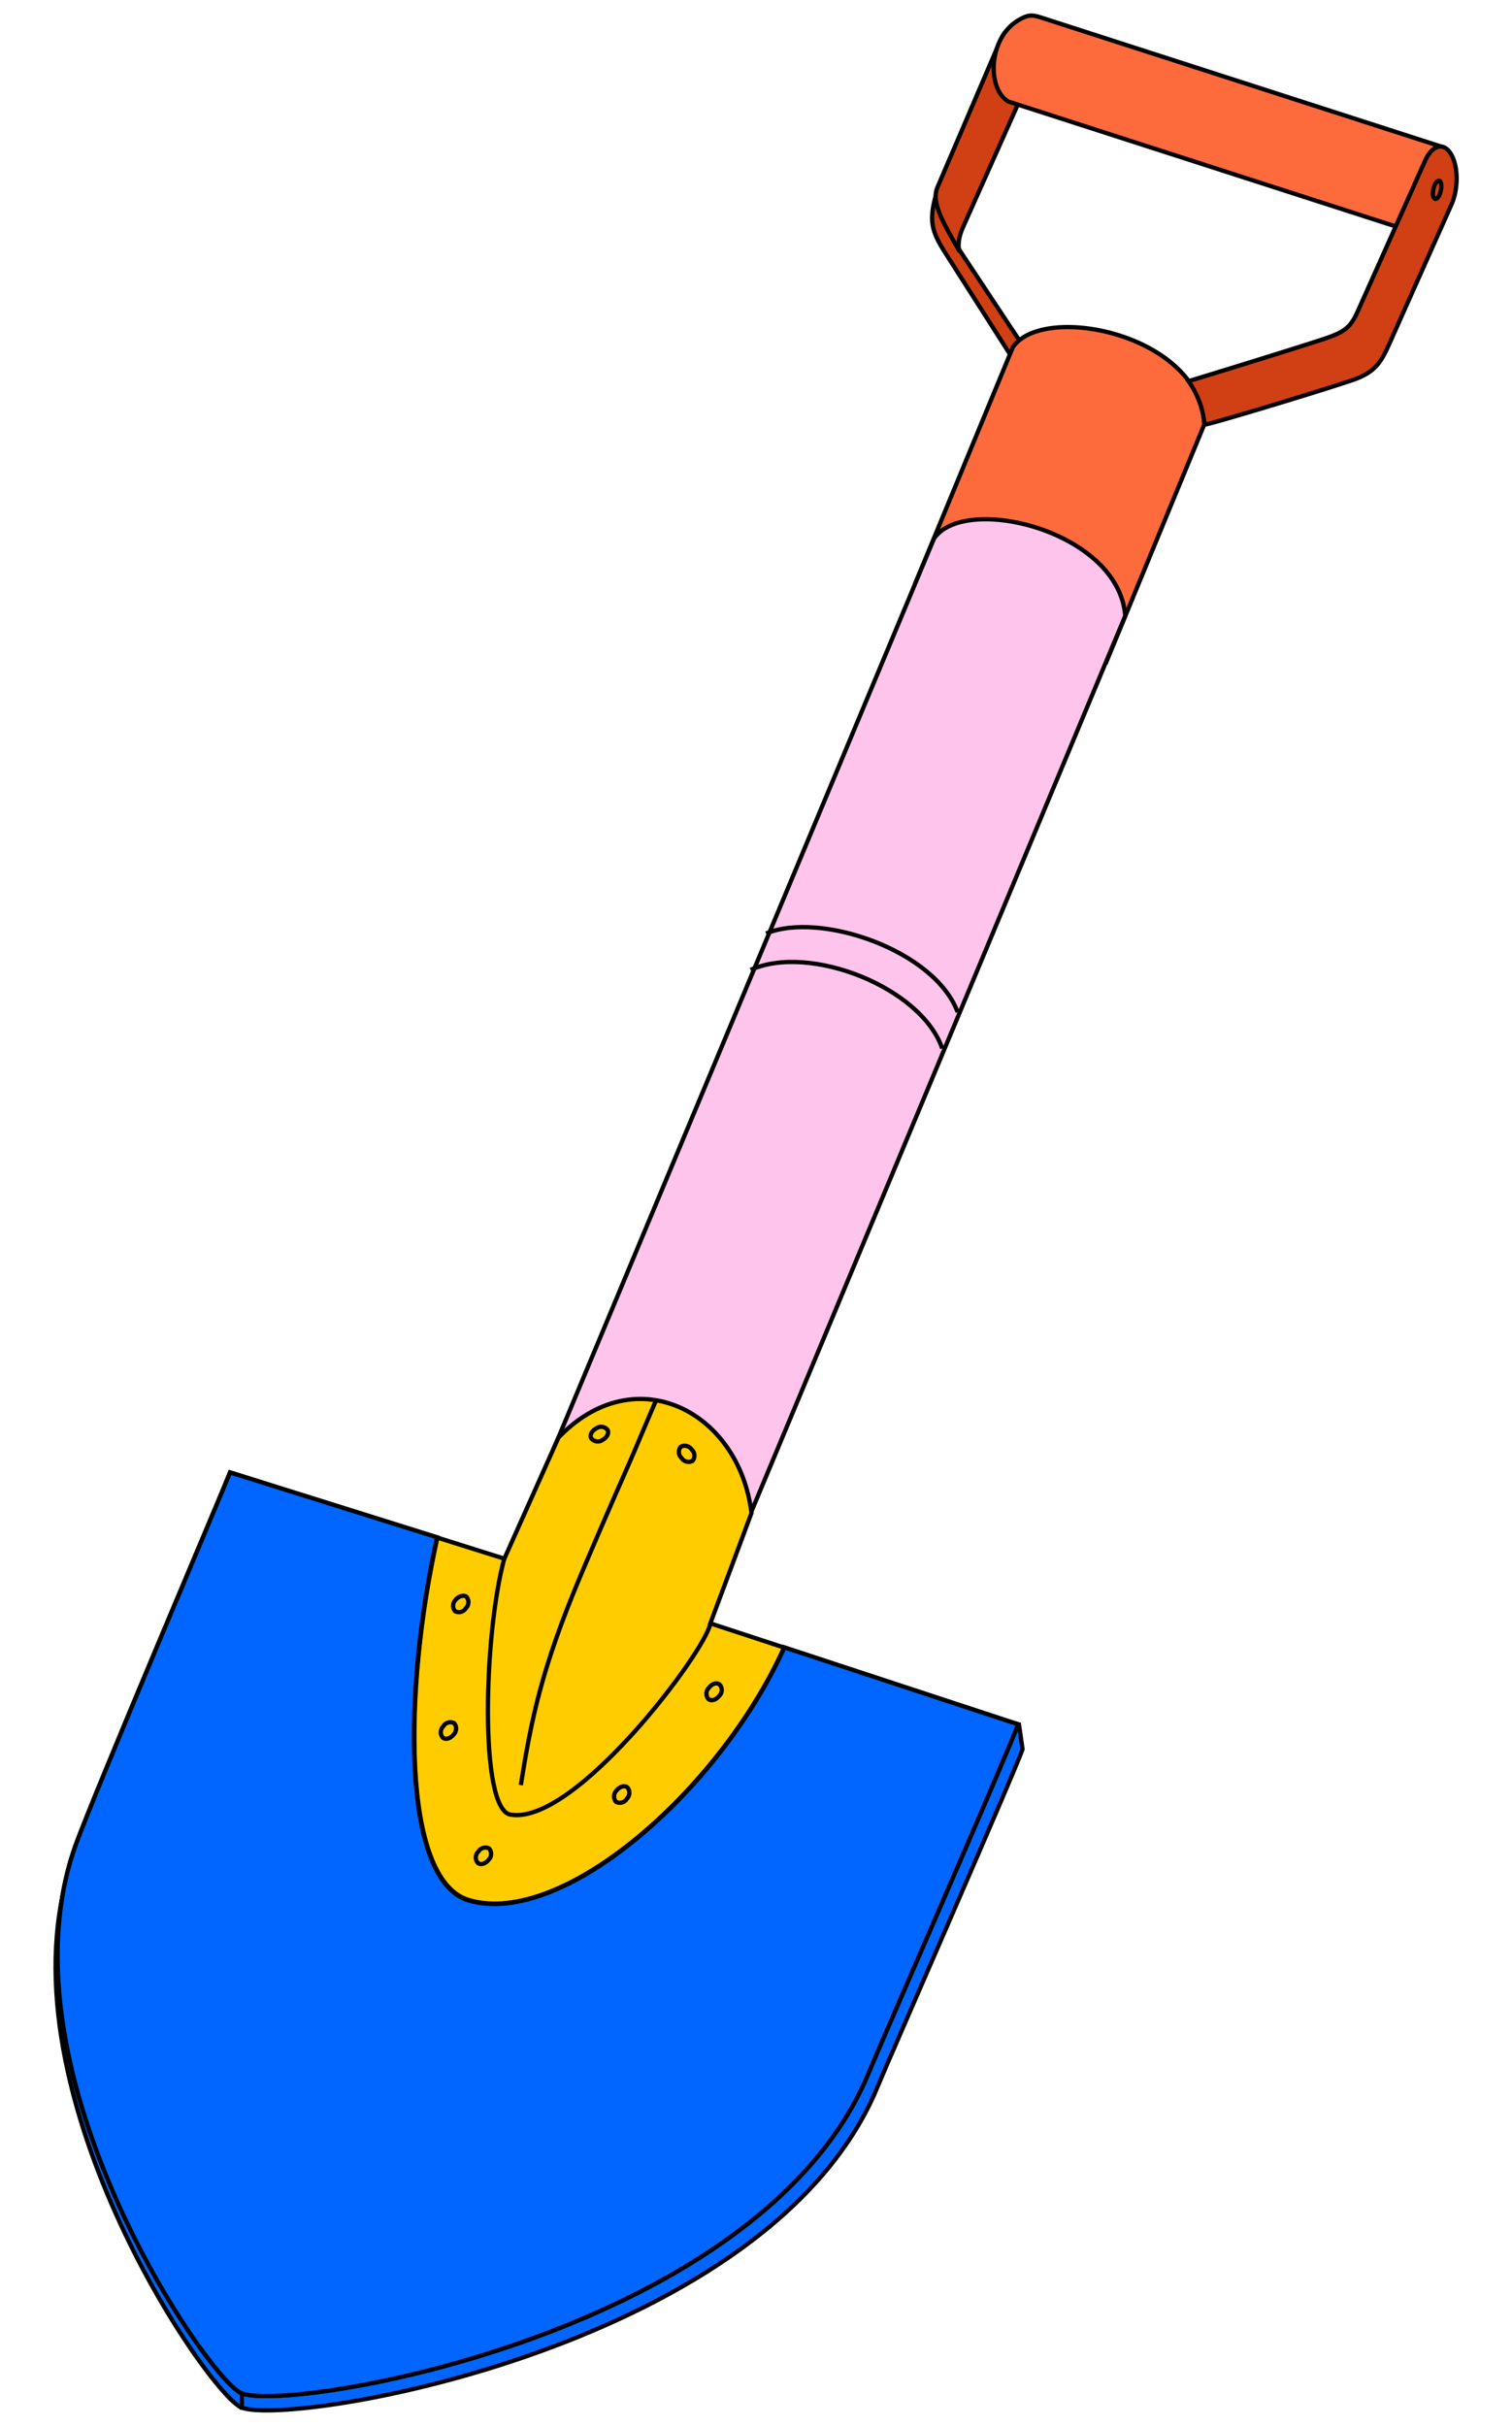
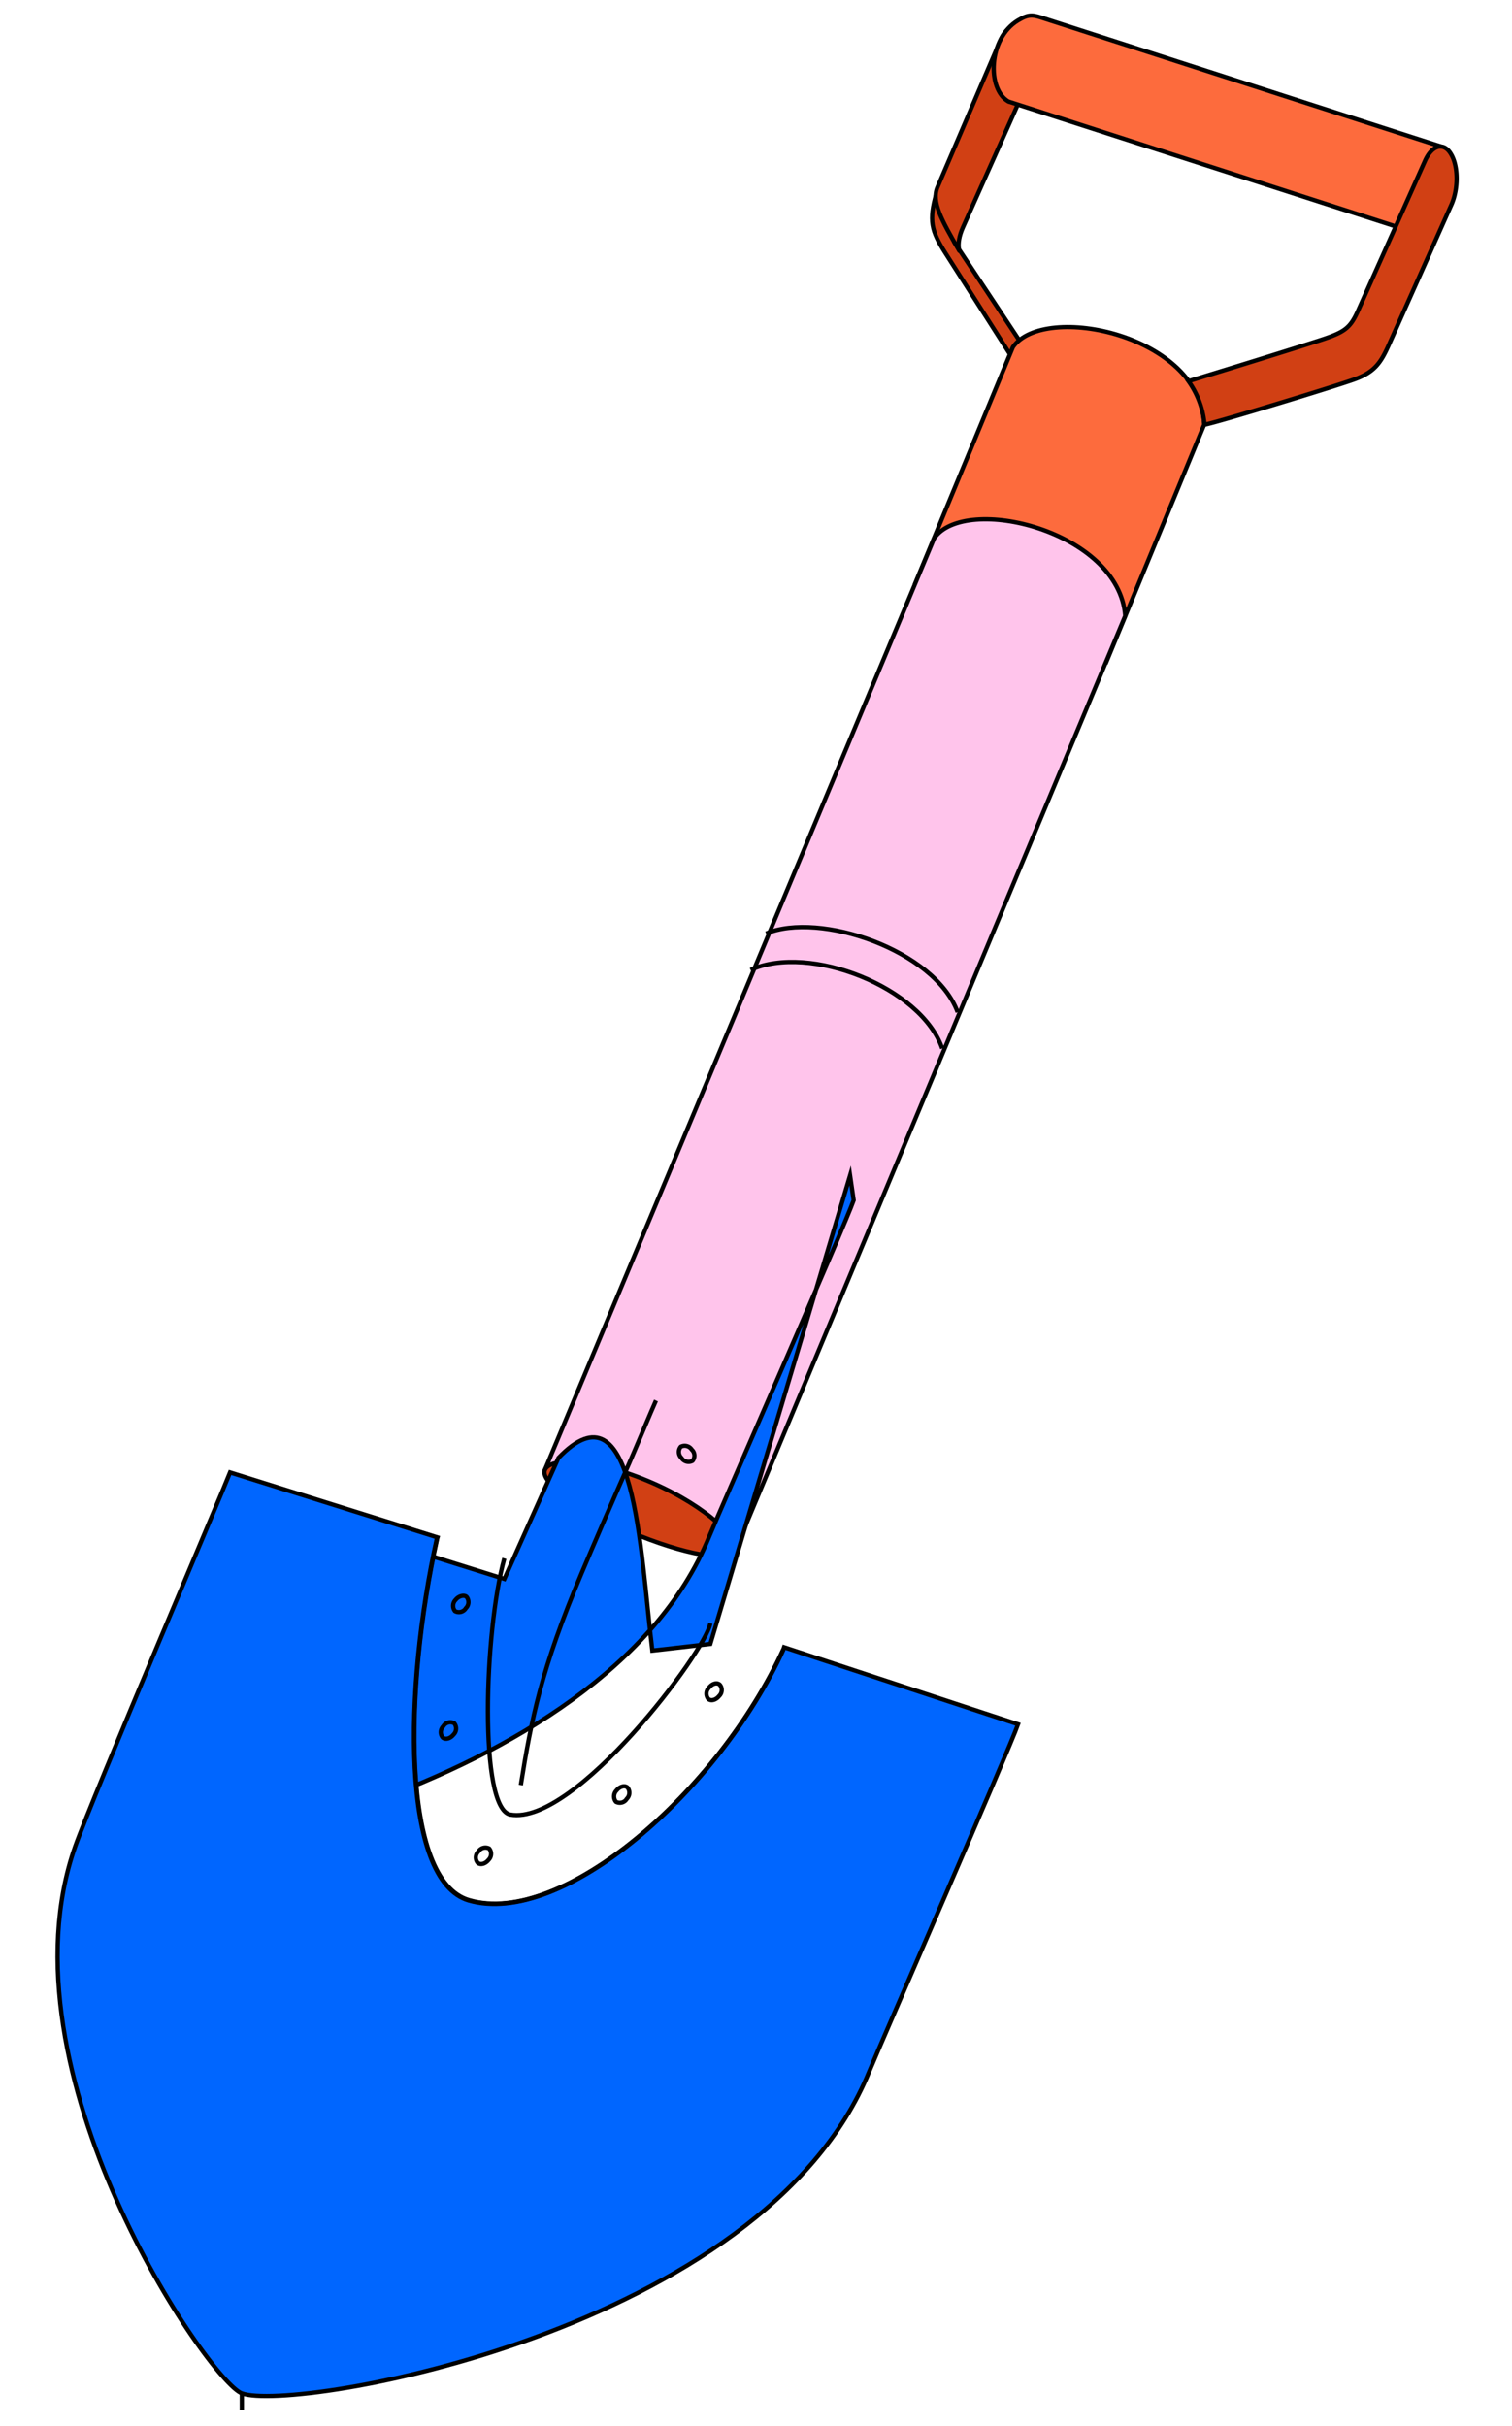
<svg xmlns="http://www.w3.org/2000/svg" id="Layer_1" data-name="Layer 1" viewBox="0 0 202 324">
  <defs>
    <style>.cls-1,.cls-4{fill:#d14014;}.cls-1,.cls-10,.cls-11,.cls-12,.cls-2,.cls-3,.cls-4,.cls-5,.cls-6,.cls-7,.cls-8,.cls-9{stroke:#000;stroke-miterlimit:22.93;}.cls-1,.cls-12,.cls-2,.cls-3,.cls-6,.cls-9{stroke-width:0.57px;}.cls-1,.cls-10,.cls-11,.cls-2,.cls-3,.cls-4,.cls-5,.cls-6,.cls-7,.cls-8,.cls-9{fill-rule:evenodd;}.cls-2{fill:#fd6b3d;}.cls-3{fill:#ffc4eb;}.cls-4,.cls-5{stroke-width:0.57px;}.cls-10,.cls-11,.cls-12,.cls-5,.cls-6{fill:none;}.cls-7,.cls-9{fill:#06f;}.cls-10,.cls-7,.cls-8{stroke-width:0.57px;}.cls-8{fill:#fc0;}.cls-11{stroke-width:0.58px;}</style>
  </defs>
  <title>smallArtboard 2</title>
  <path class="cls-1" d="M136.17,45.45l-8.66-13.07-2.42-6.54c-1,3.6-.72,4.95,1.24,8l9,14.1Z" />
  <path class="cls-1" d="M137.13,4.5h0c1,1.64,1,4.74,0,6.88l-8.49,19c-1.08,2.43-.24,3.52-.55,3-2.26-3.92-3.68-6.42-2.85-8.36l8.4-19.62C134.57,3.25,136.17,2.86,137.13,4.5Z" />
  <path class="cls-2" d="M160.88,56.71h0L147.81,88.4,122.32,77.81l13-31.45C139.47,40.35,160.52,44.74,160.88,56.71Z" />
  <path class="cls-3" d="M150.33,82.25l0,0-52,124.56-25.49-10.6L124.79,71.91C128.92,65.9,149.47,70.91,150.33,82.25Z" />
  <path class="cls-2" d="M139.67,2.53l53.08,17.11-3.56,11.48L134.72,13.56C131.85,11.92,132,5.15,136,2.73,137.56,1.79,138.05,2,139.67,2.53Z" />
  <path class="cls-4" d="M85.85,197.5c7.69,3.06,12.44,7.47,12.44,9.34s-5.72,1.11-12.78-1.7-12.77-6.62-12.77-8.49S78.17,194.44,85.85,197.5Z" />
  <path class="cls-5" d="M100.28,129.54c7.87-3.57,22.81,2.34,25.6,10.49" />
  <path class="cls-6" d="M102.35,124.68c7.11-3,22.51,2.19,25.59,10.5" />
-   <path class="cls-7" d="M87.15,220.45c-1.66-13.62-2.3-36.38-12.54-25.74l-7.23,16.17L30.74,199.4c-.66,1.76-18.71,42.35-21,48.84C-.83,278.3,28,320,32.3,321.56c7,2.56,70.83-8.2,85-43,1.25-3.08,18.25-41.84,19.31-44.94l-.48-3.3L94.9,219.56Z" />
-   <path class="cls-8" d="M100.4,202.07C98.74,188.46,84.85,181.32,74.61,192l-7.23,16.17L30.74,196.65c-.66,1.76-18.42,43.48-20.71,50-10.58,30.07,17.94,71.44,22.28,73,6.94,2.56,69.68-8.2,83.82-43,1.25-3.08,18.81-43.26,19.88-46.36L94.9,216.81Z" />
+   <path class="cls-7" d="M87.15,220.45c-1.66-13.62-2.3-36.38-12.54-25.74l-7.23,16.17L30.74,199.4c-.66,1.76-18.71,42.35-21,48.84c7,2.56,70.83-8.2,85-43,1.25-3.08,18.25-41.84,19.31-44.94l-.48-3.3L94.9,219.56Z" />
  <path class="cls-9" d="M58.45,205.33l-27.71-8.68c-.66,1.76-18.42,43.48-20.71,50-10.58,30.07,17.94,71.44,22.28,73,6.94,2.56,69.68-8.2,83.82-43,1.25-3.08,18.81-43.26,19.88-46.36L104.75,220l-.09.26c-8.7,19-29.58,37.16-42,33.51-9.06-2.65-8.71-28.26-4.25-48.3Z" />
  <path class="cls-10" d="M67.38,208.13c-2.7,9.72-3.42,33.46.8,34.22,8.58,1.53,26.15-21.87,26.72-25.54" />
  <path class="cls-10" d="M69.58,238.41c1.41-8.78,2.71-15.48,8.12-28.3,1.32-3.13,4-9.36,6.35-14.66.36-.79,3.24-7.66,3.59-8.4" />
  <path class="cls-11" d="M58.36,205.51c-4.46,20-4.8,45.65,4.25,48.3,12.47,3.65,33.35-14.5,42.05-33.51" />
  <path class="cls-6" d="M62.32,213.26a1.12,1.12,0,0,1-.08,1.52,1.08,1.08,0,0,1-1.45.4,1.13,1.13,0,0,1,.09-1.52C61.3,213.13,62,213,62.32,213.26Z" />
  <path class="cls-6" d="M60.68,230.15a1.12,1.12,0,0,1-.09,1.52c-.42.53-1.07.71-1.44.4a1.12,1.12,0,0,1,.08-1.52A1.08,1.08,0,0,1,60.68,230.15Z" />
  <path class="cls-6" d="M65.35,246.88a1.12,1.12,0,0,1-.08,1.52c-.42.53-1.07.71-1.44.4a1.1,1.1,0,0,1,.08-1.51A1.09,1.09,0,0,1,65.35,246.88Z" />
  <path class="cls-6" d="M83.82,238.72a1.12,1.12,0,0,1-.08,1.52,1.08,1.08,0,0,1-1.45.4,1.13,1.13,0,0,1,.09-1.52C82.8,238.59,83.45,238.41,83.82,238.72Z" />
  <path class="cls-6" d="M96.16,225a1.1,1.1,0,0,1-.08,1.51c-.42.53-1.07.72-1.44.41a1.12,1.12,0,0,1,.08-1.52C95.14,224.84,95.79,224.66,96.16,225Z" />
  <path class="cls-6" d="M92.52,195.11a1.11,1.11,0,0,1-1.47-.39,1.09,1.09,0,0,1-.1-1.5,1.13,1.13,0,0,1,1.47.39A1.09,1.09,0,0,1,92.52,195.11Z" />
-   <path class="cls-6" d="M79,192.11a1.1,1.1,0,0,0,1.5.2c.6-.32.9-.93.66-1.35a1.1,1.1,0,0,0-1.5-.19C79.05,191.09,78.75,191.69,79,192.11Z" />
  <line class="cls-12" x1="32.31" y1="319.66" x2="32.31" y2="321.84" />
  <path class="cls-1" d="M193.85,20.58h0c1,1.65,1,4.74,0,6.88L185.6,45.94c-1.08,2.42-1.88,3.72-4.62,4.72s-18.69,5.85-20.06,6.06a11.71,11.71,0,0,0-2.14-5.81s10.74-3.27,17.48-5.44c3.33-1.08,4.1-1.58,5.16-3.95l8.94-20C191.32,19.34,192.89,18.94,193.85,20.58Z" />
-   <path class="cls-6" d="M191.69,26.55c-.27-.12-.34-.75-.17-1.41s.52-1.1.78-1,.34.75.17,1.41S192,26.67,191.69,26.55Z" />
</svg>